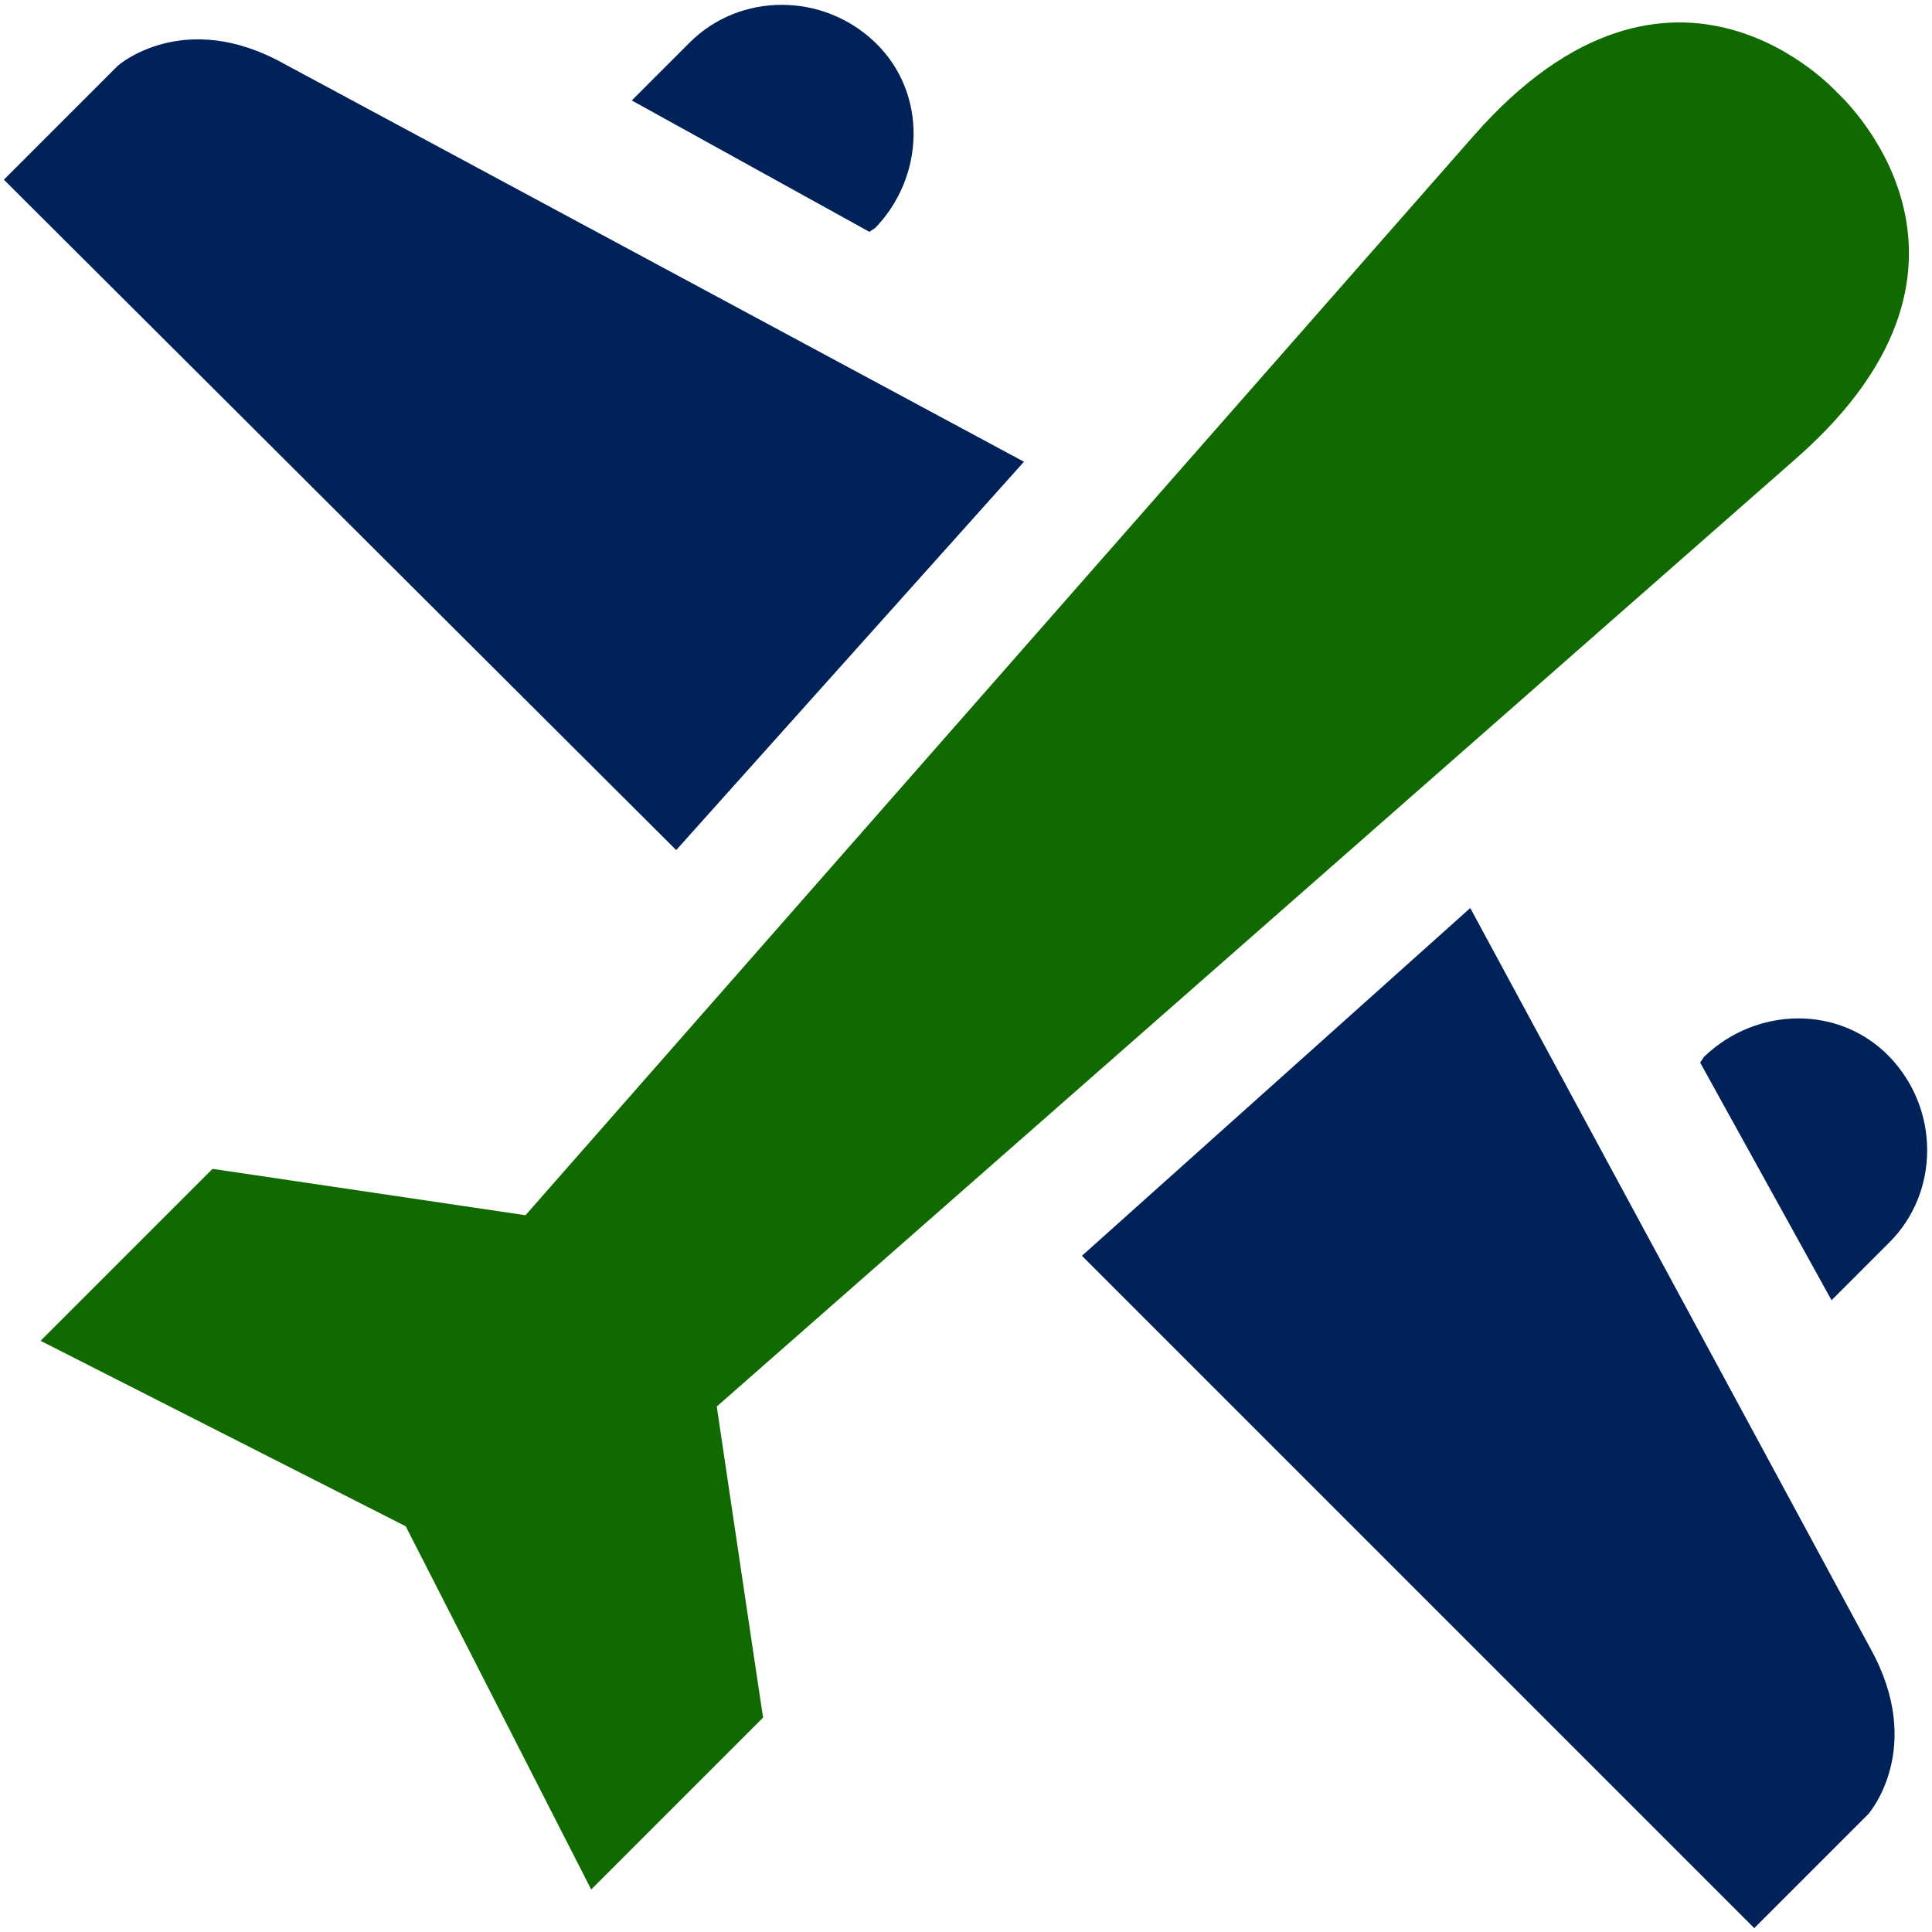
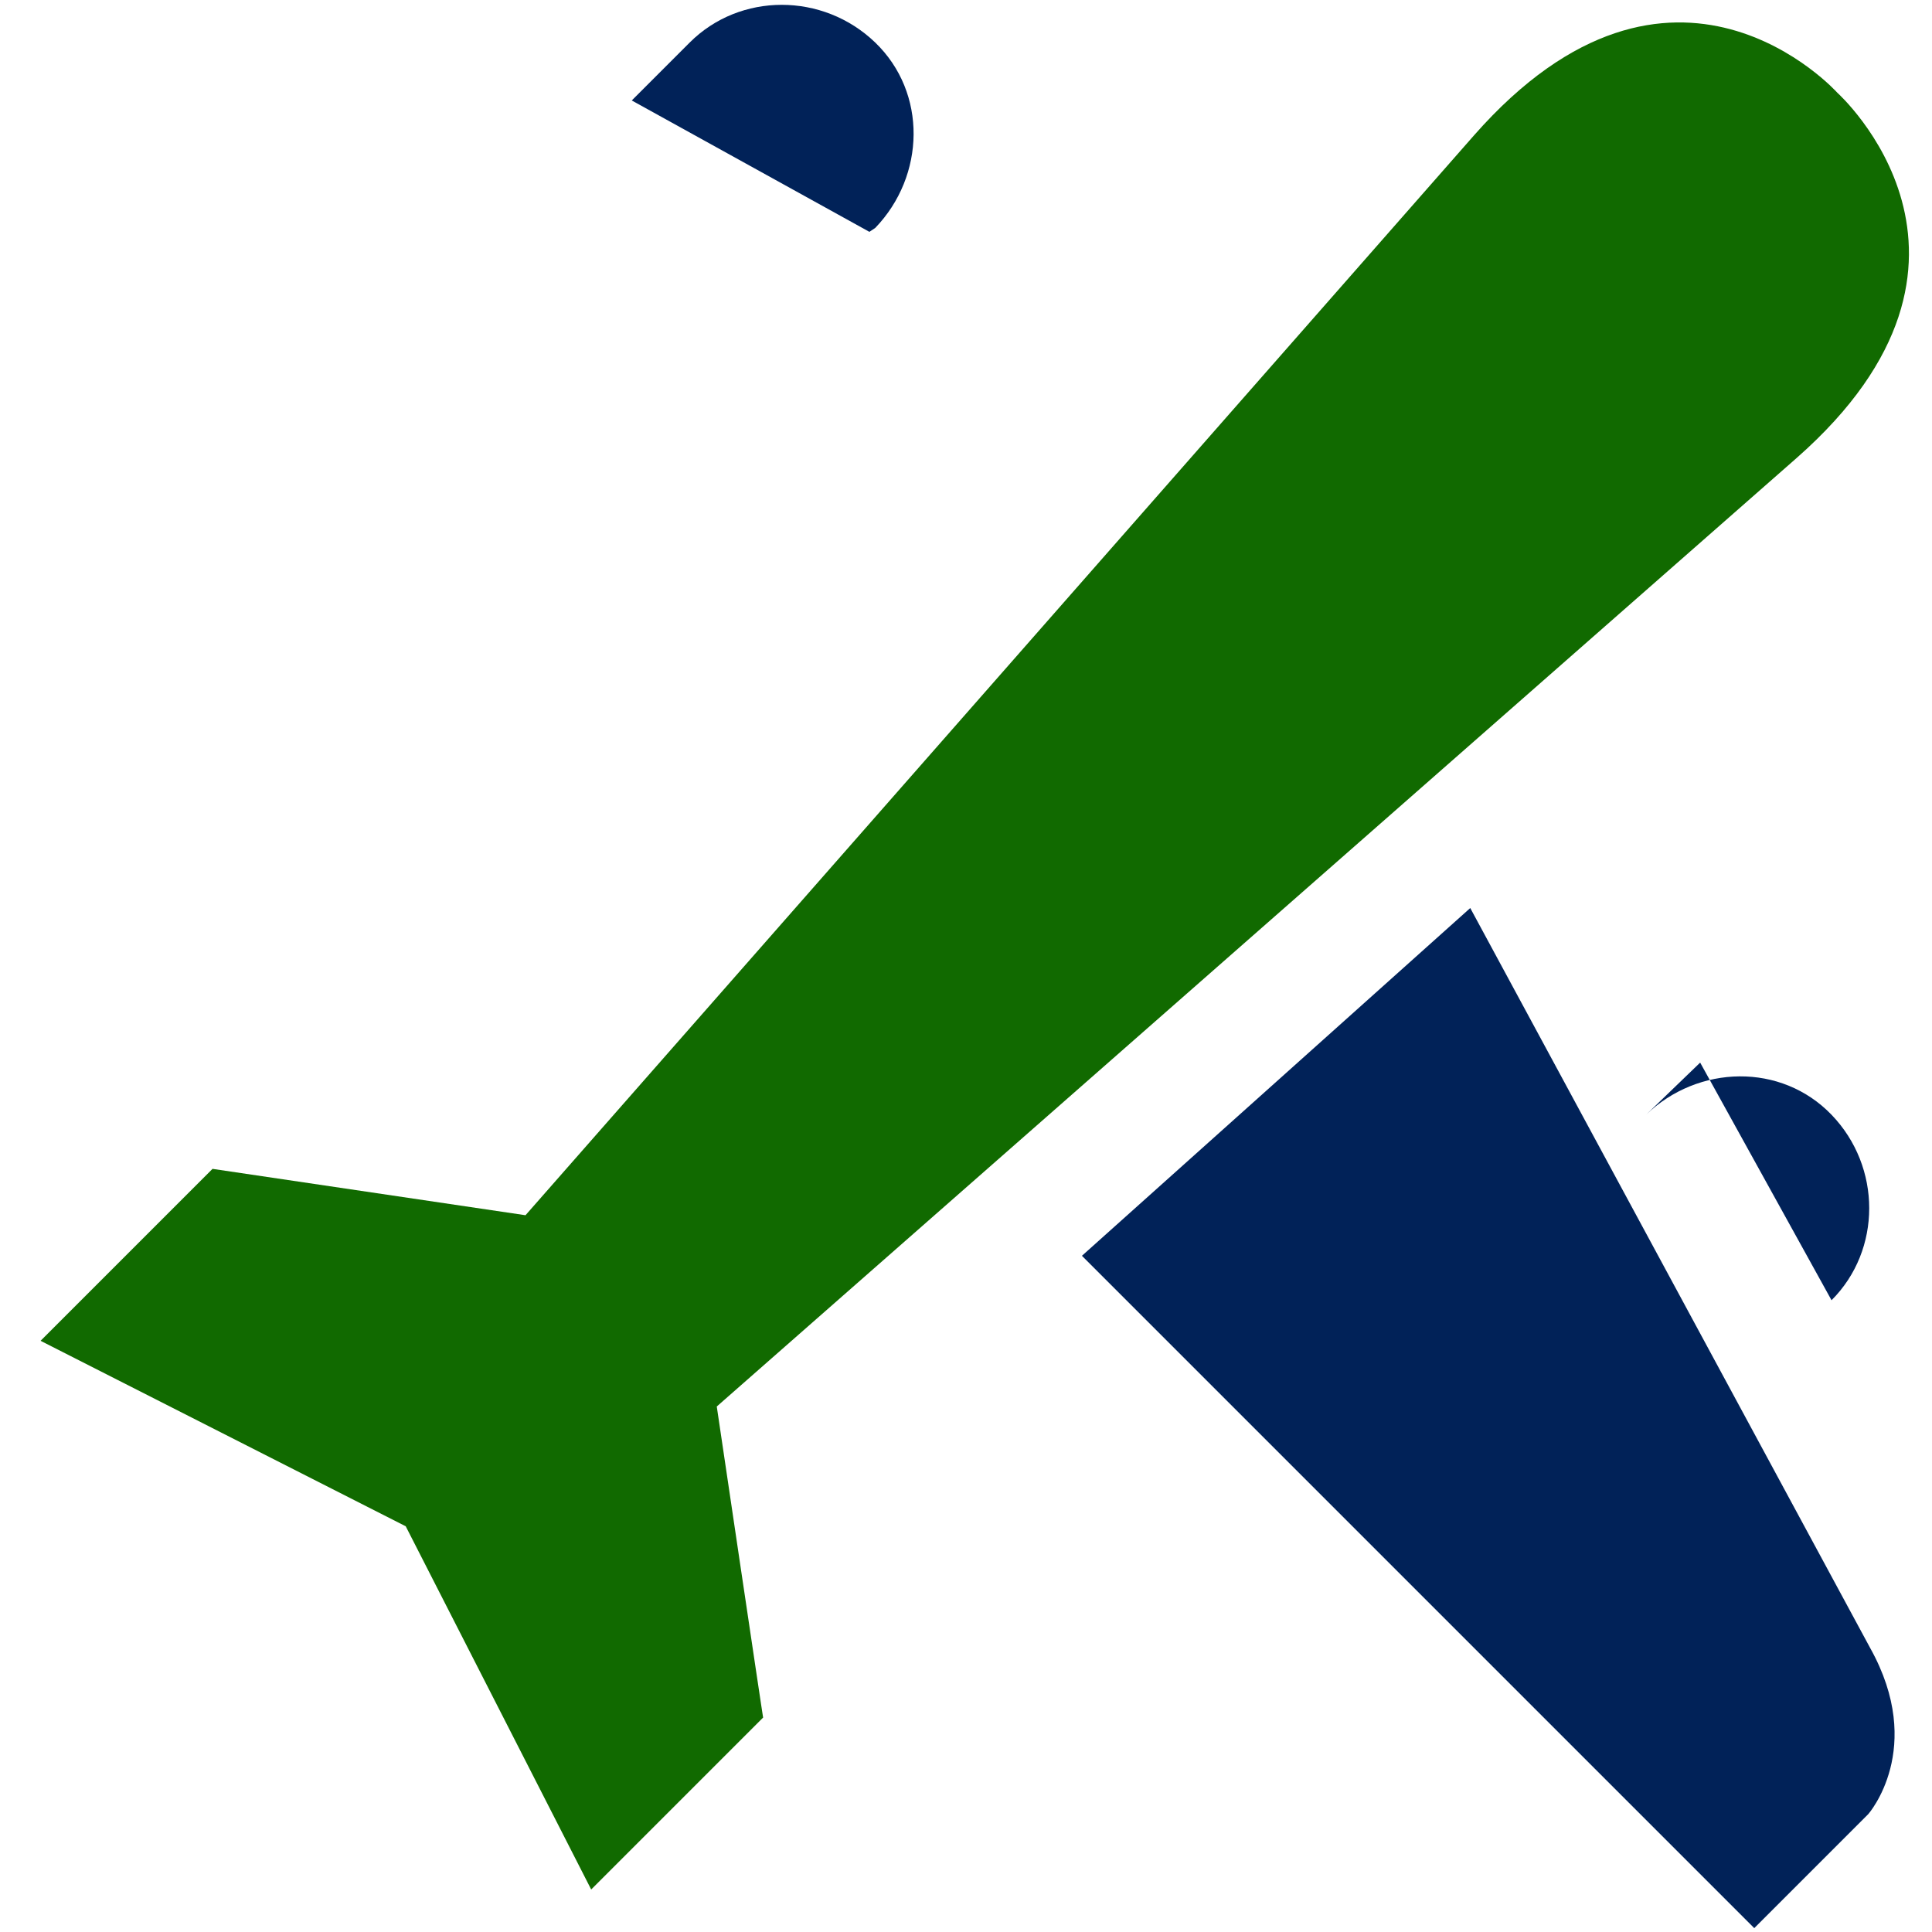
<svg xmlns="http://www.w3.org/2000/svg" version="1.1" id="Layer_1" x="0px" y="0px" viewBox="0 0 100 100" style="enable-background:new 0 0 100 100;" xml:space="preserve">
  <style type="text/css">
	.st0{fill:#116A00;}
	.st1{fill:#012258;}
</style>
  <path class="st0" d="M37.1,72.8L93,23.7c11.7-10.3,2.1-18.9,2.1-18.9S86.6-4.7,76.3,7L27.2,62.9L11,60.5l-8.9,8.9L21,79l9.6,18.8  l8.9-8.9C39.5,89,37.1,72.8,37.1,72.8z" />
  <path class="st1" d="M56,65l34.8,34.8l5.9-5.9c0,0,3-3.4,0.1-8.6L76.1,47L56,65L56,65z" />
-   <path class="st1" d="M94.8,67.3l3-3c2.6-2.6,2.6-6.9,0-9.6s-6.9-2.6-9.6,0L88,55L94.8,67.3z" />
-   <path class="st1" d="M35,44L0.2,9.3l5.9-5.9c0,0,3.4-3,8.6-0.1L53,23.9L35,44L35,44z" />
+   <path class="st1" d="M94.8,67.3c2.6-2.6,2.6-6.9,0-9.6s-6.9-2.6-9.6,0L88,55L94.8,67.3z" />
  <path class="st1" d="M32.7,5.2l3-3c2.6-2.6,6.9-2.6,9.6,0s2.6,6.9,0,9.6L45,12C45,12,32.7,5.2,32.7,5.2z" />
</svg>